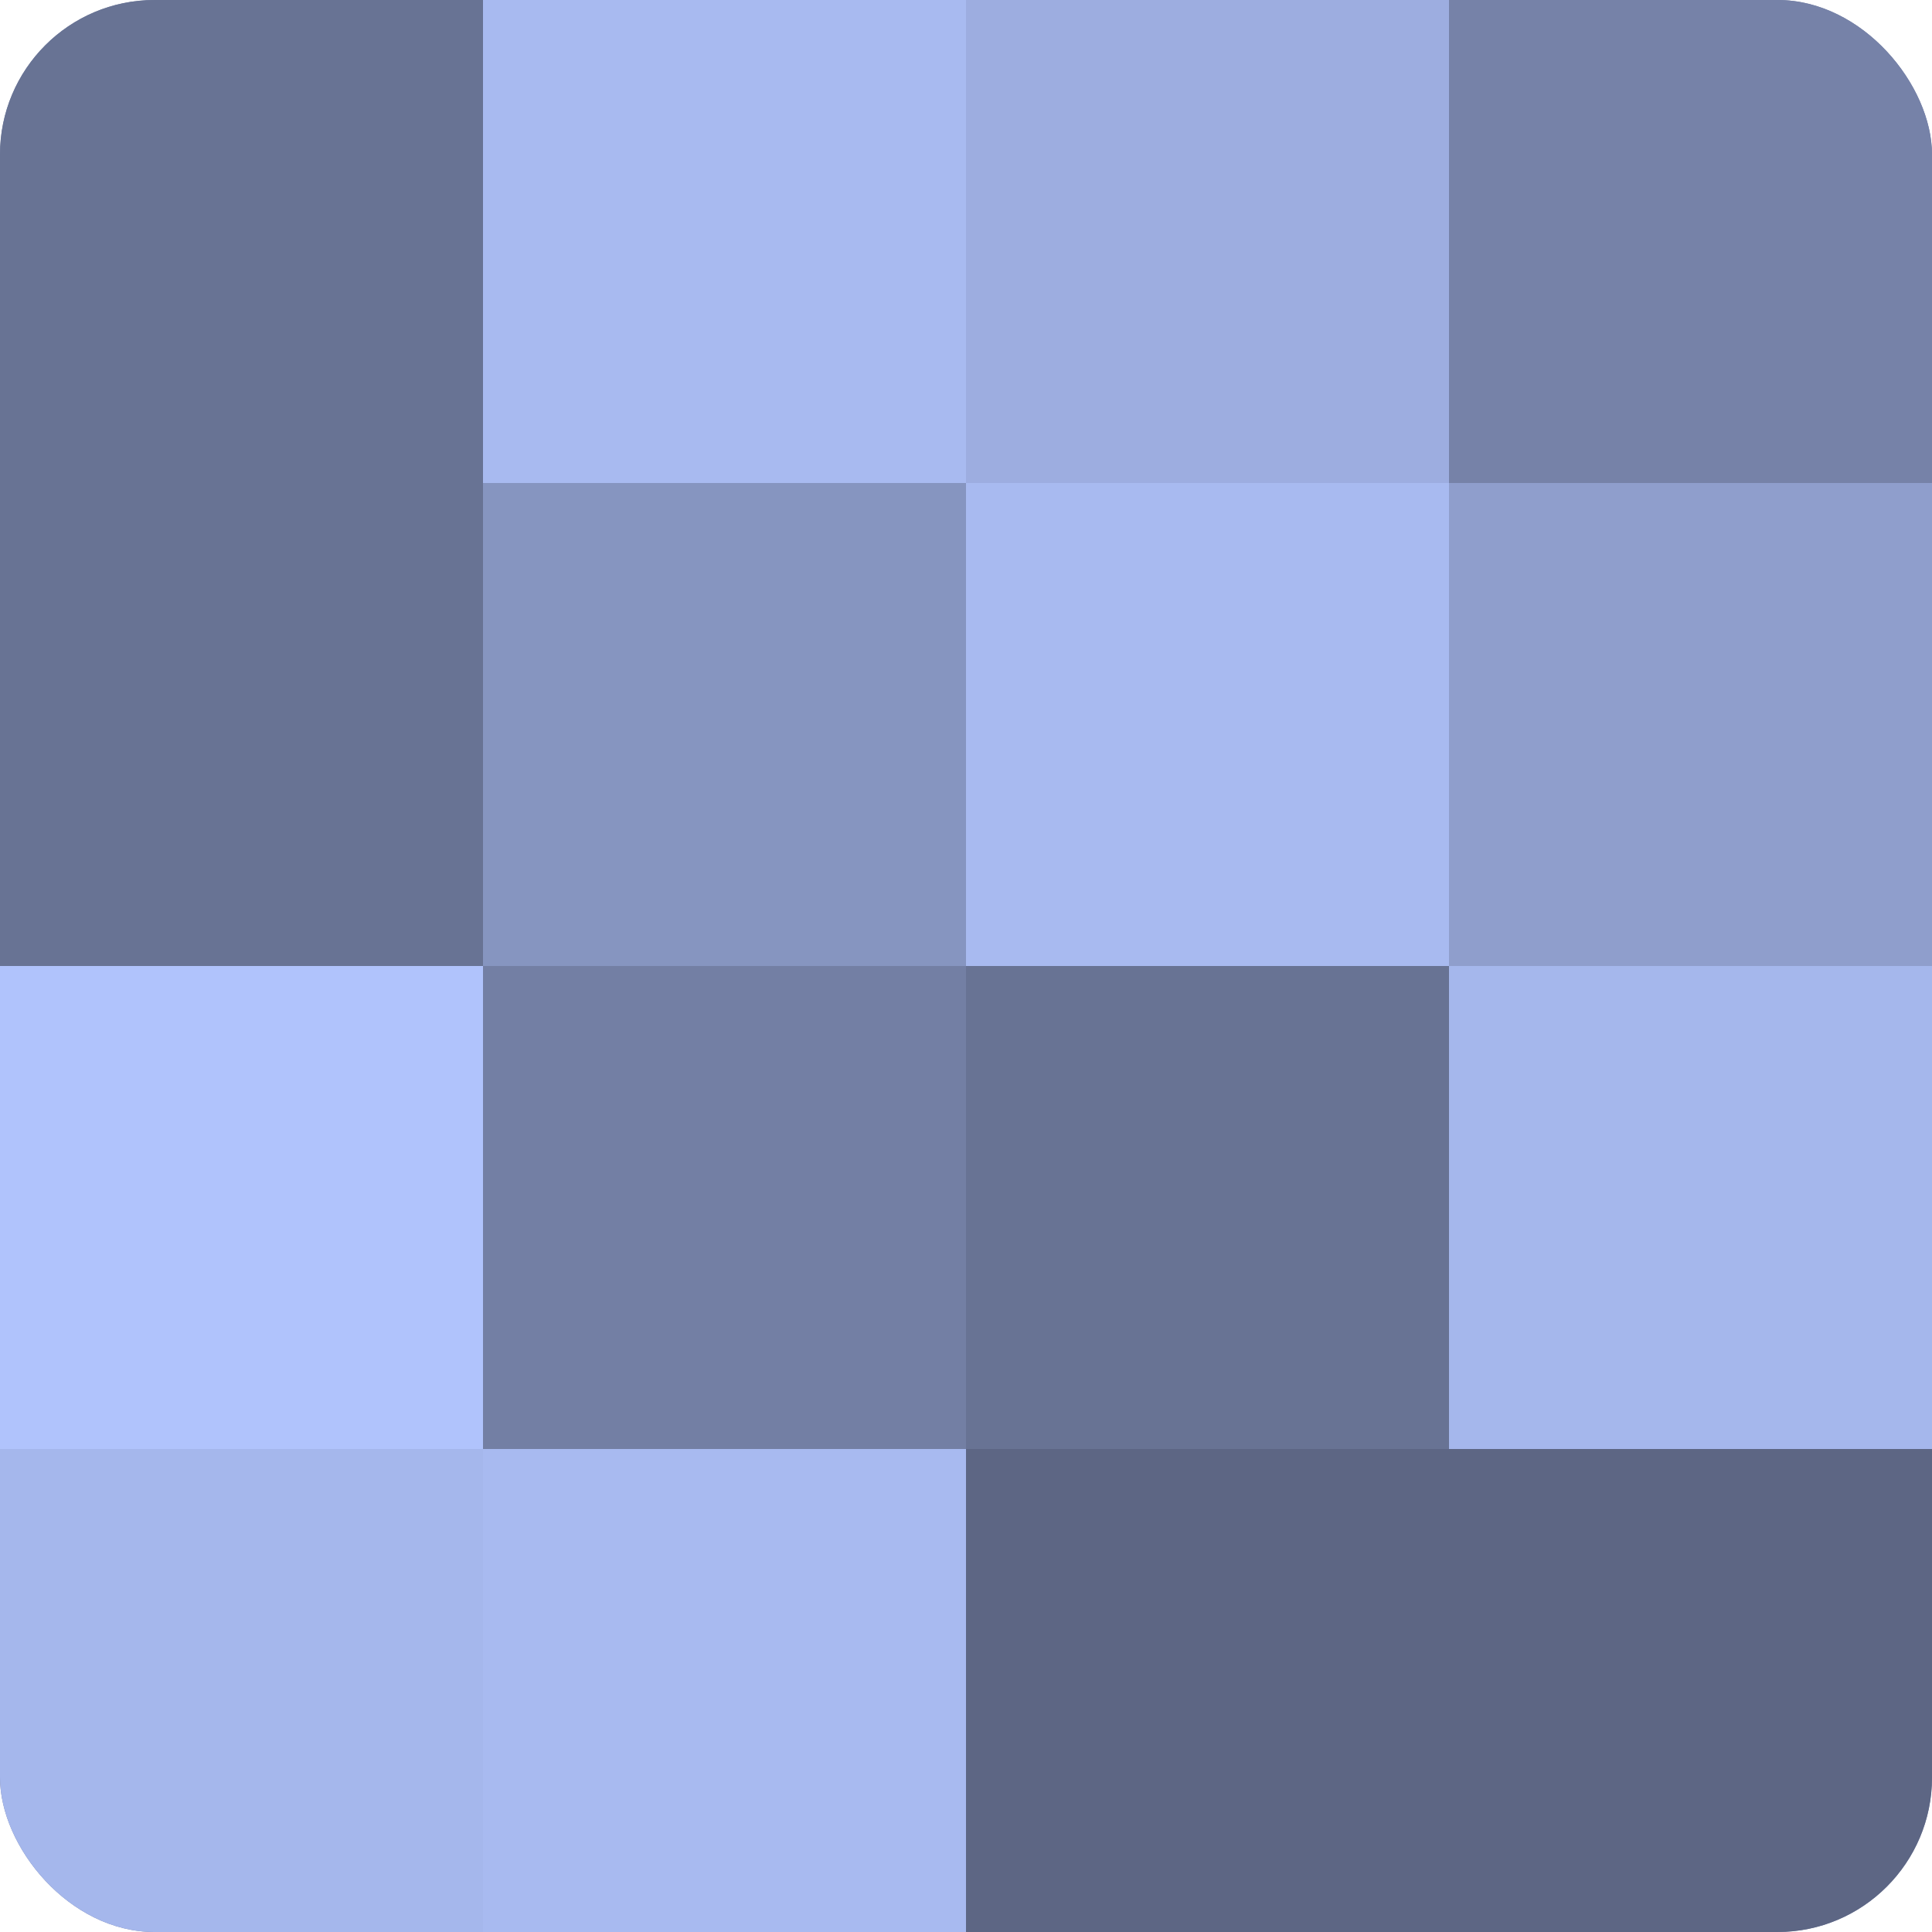
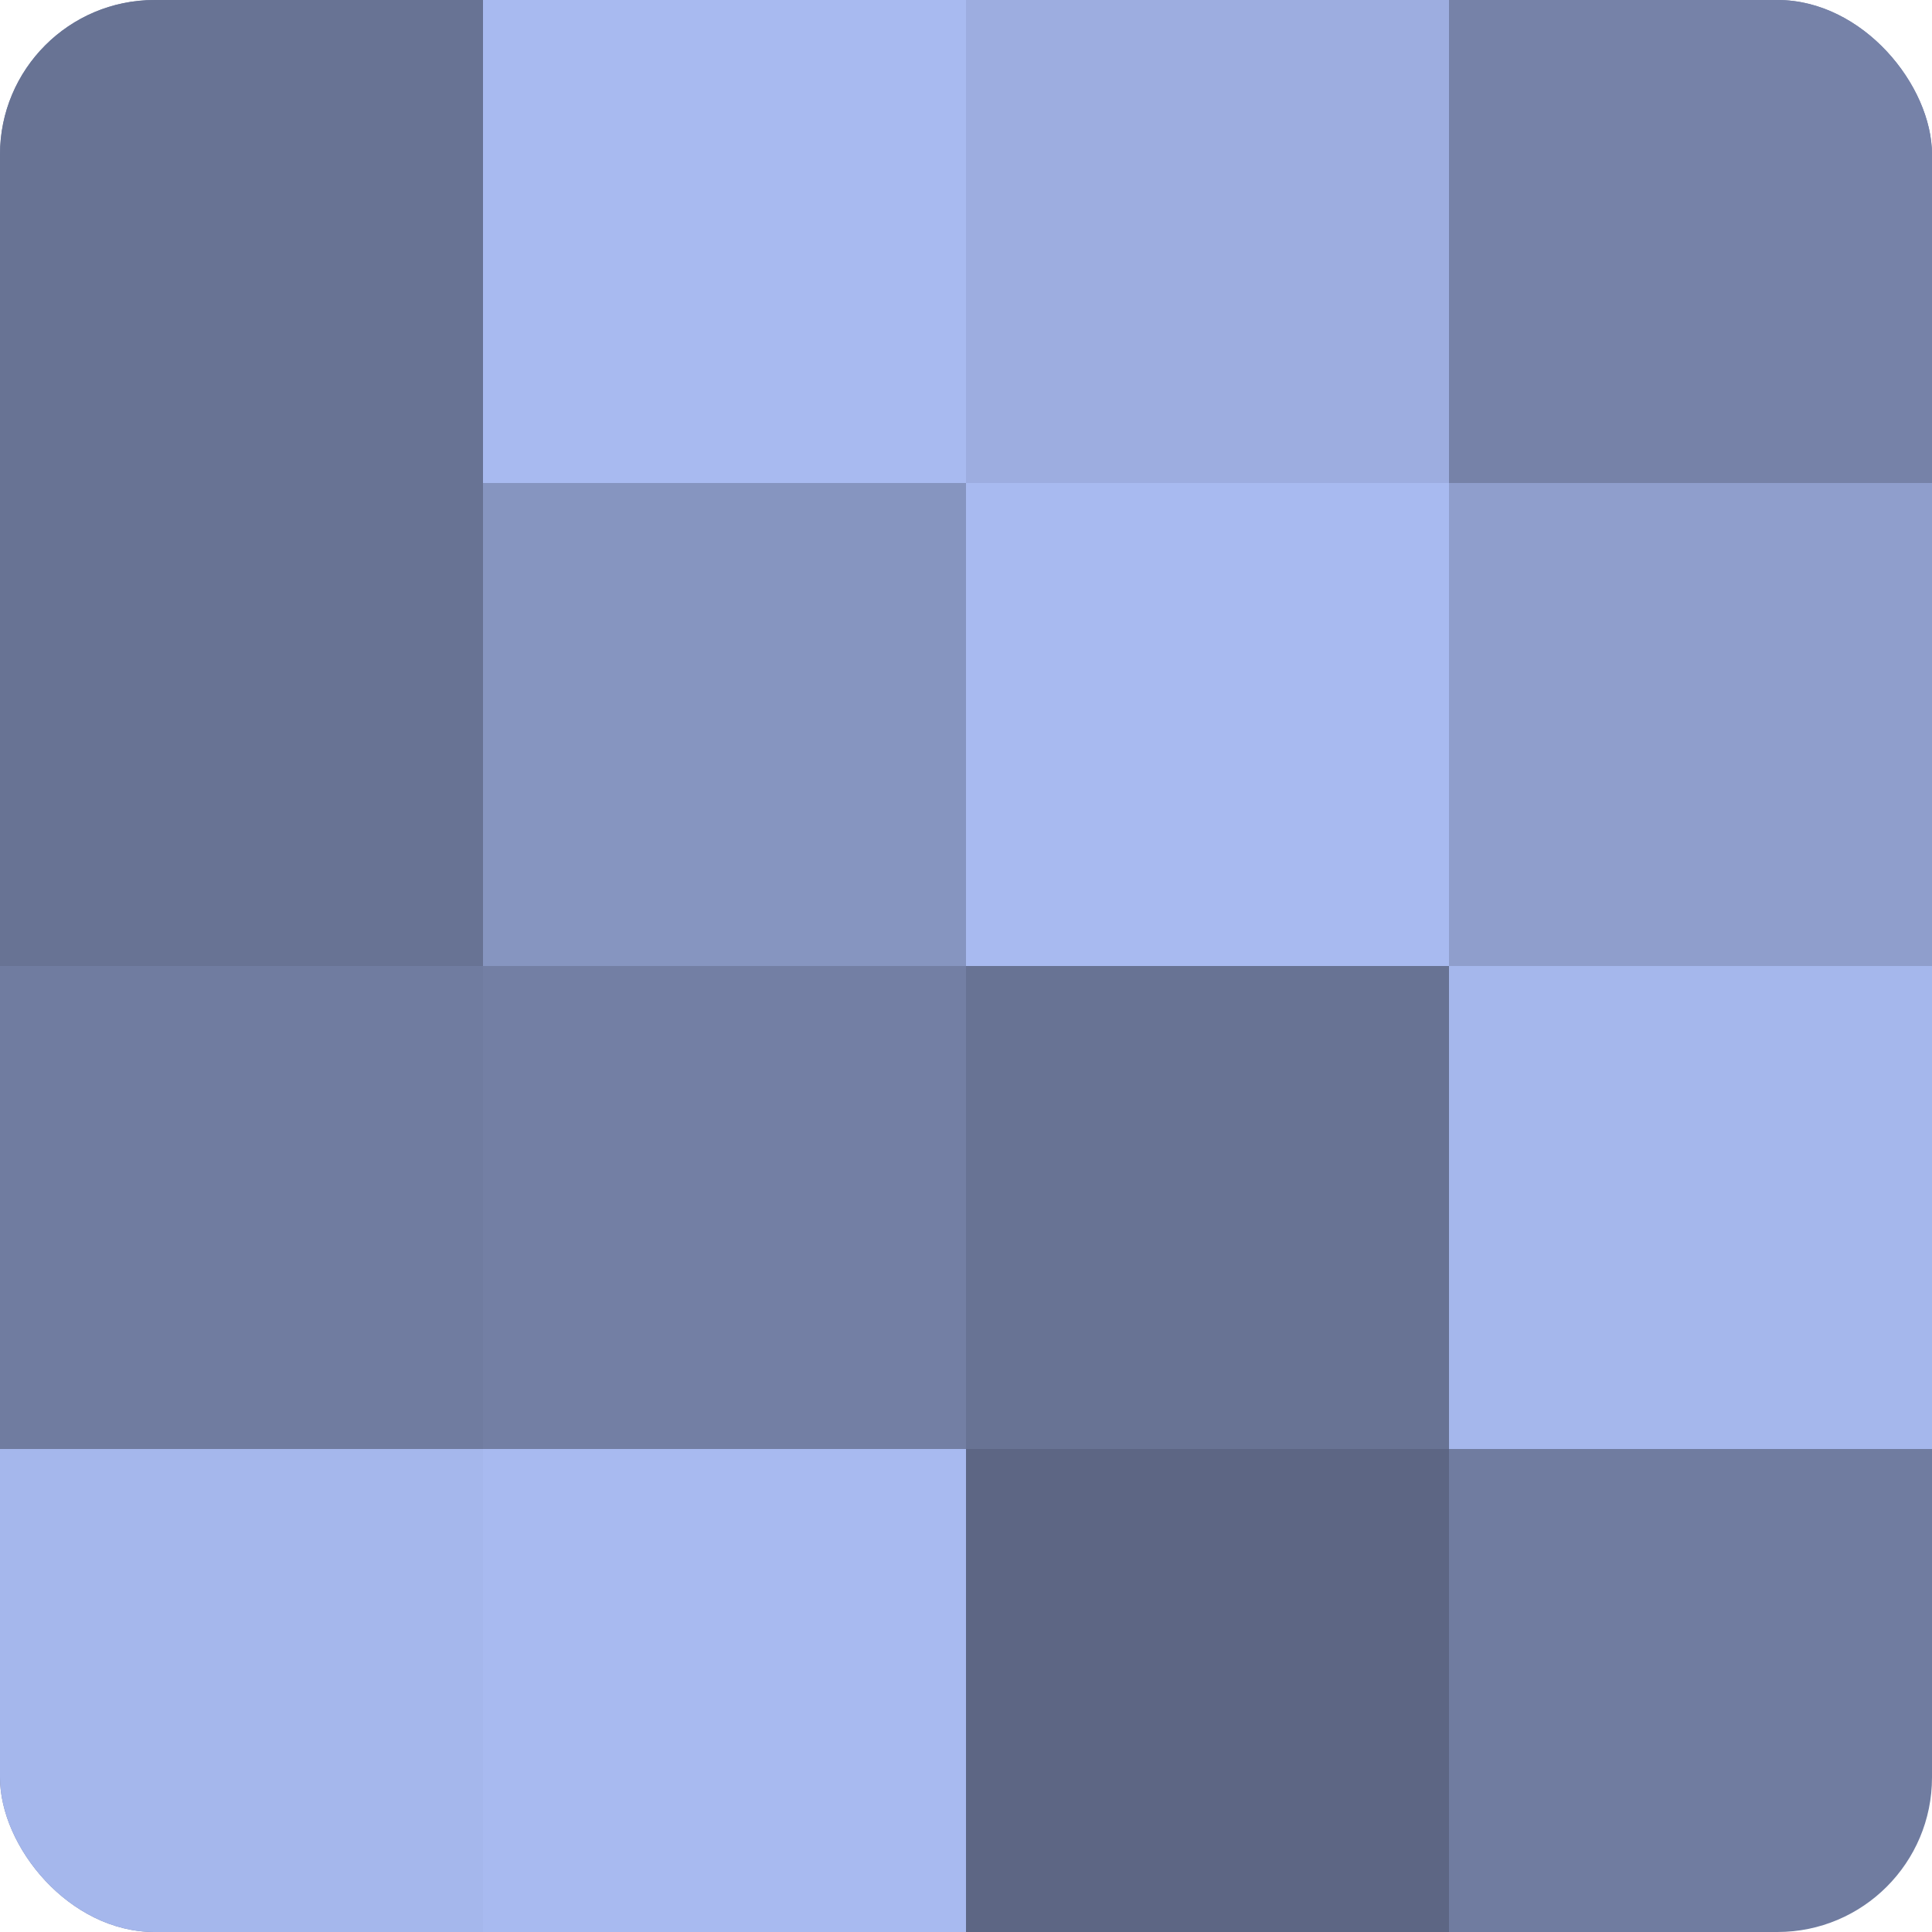
<svg xmlns="http://www.w3.org/2000/svg" width="60" height="60" viewBox="0 0 100 100" preserveAspectRatio="xMidYMid meet">
  <defs>
    <clipPath id="c" width="100" height="100">
      <rect width="100" height="100" rx="8" ry="8" />
    </clipPath>
  </defs>
  <g clip-path="url(#c)">
    <rect width="100" height="100" fill="#707ca0" />
    <rect width="25" height="25" fill="#687394" />
    <rect y="25" width="25" height="25" fill="#687394" />
-     <rect y="50" width="25" height="25" fill="#b0c3fc" />
    <rect y="75" width="25" height="25" fill="#a5b7ec" />
    <rect x="25" width="25" height="25" fill="#a8baf0" />
    <rect x="25" y="25" width="25" height="25" fill="#8695c0" />
    <rect x="25" y="50" width="25" height="25" fill="#737fa4" />
    <rect x="25" y="75" width="25" height="25" fill="#a8baf0" />
    <rect x="50" width="25" height="25" fill="#9dade0" />
    <rect x="50" y="25" width="25" height="25" fill="#a8baf0" />
    <rect x="50" y="50" width="25" height="25" fill="#687394" />
    <rect x="50" y="75" width="25" height="25" fill="#5d6684" />
    <rect x="75" width="25" height="25" fill="#7682a8" />
    <rect x="75" y="25" width="25" height="25" fill="#8f9ecc" />
    <rect x="75" y="50" width="25" height="25" fill="#a5b7ec" />
-     <rect x="75" y="75" width="25" height="25" fill="#5d6684" />
  </g>
</svg>